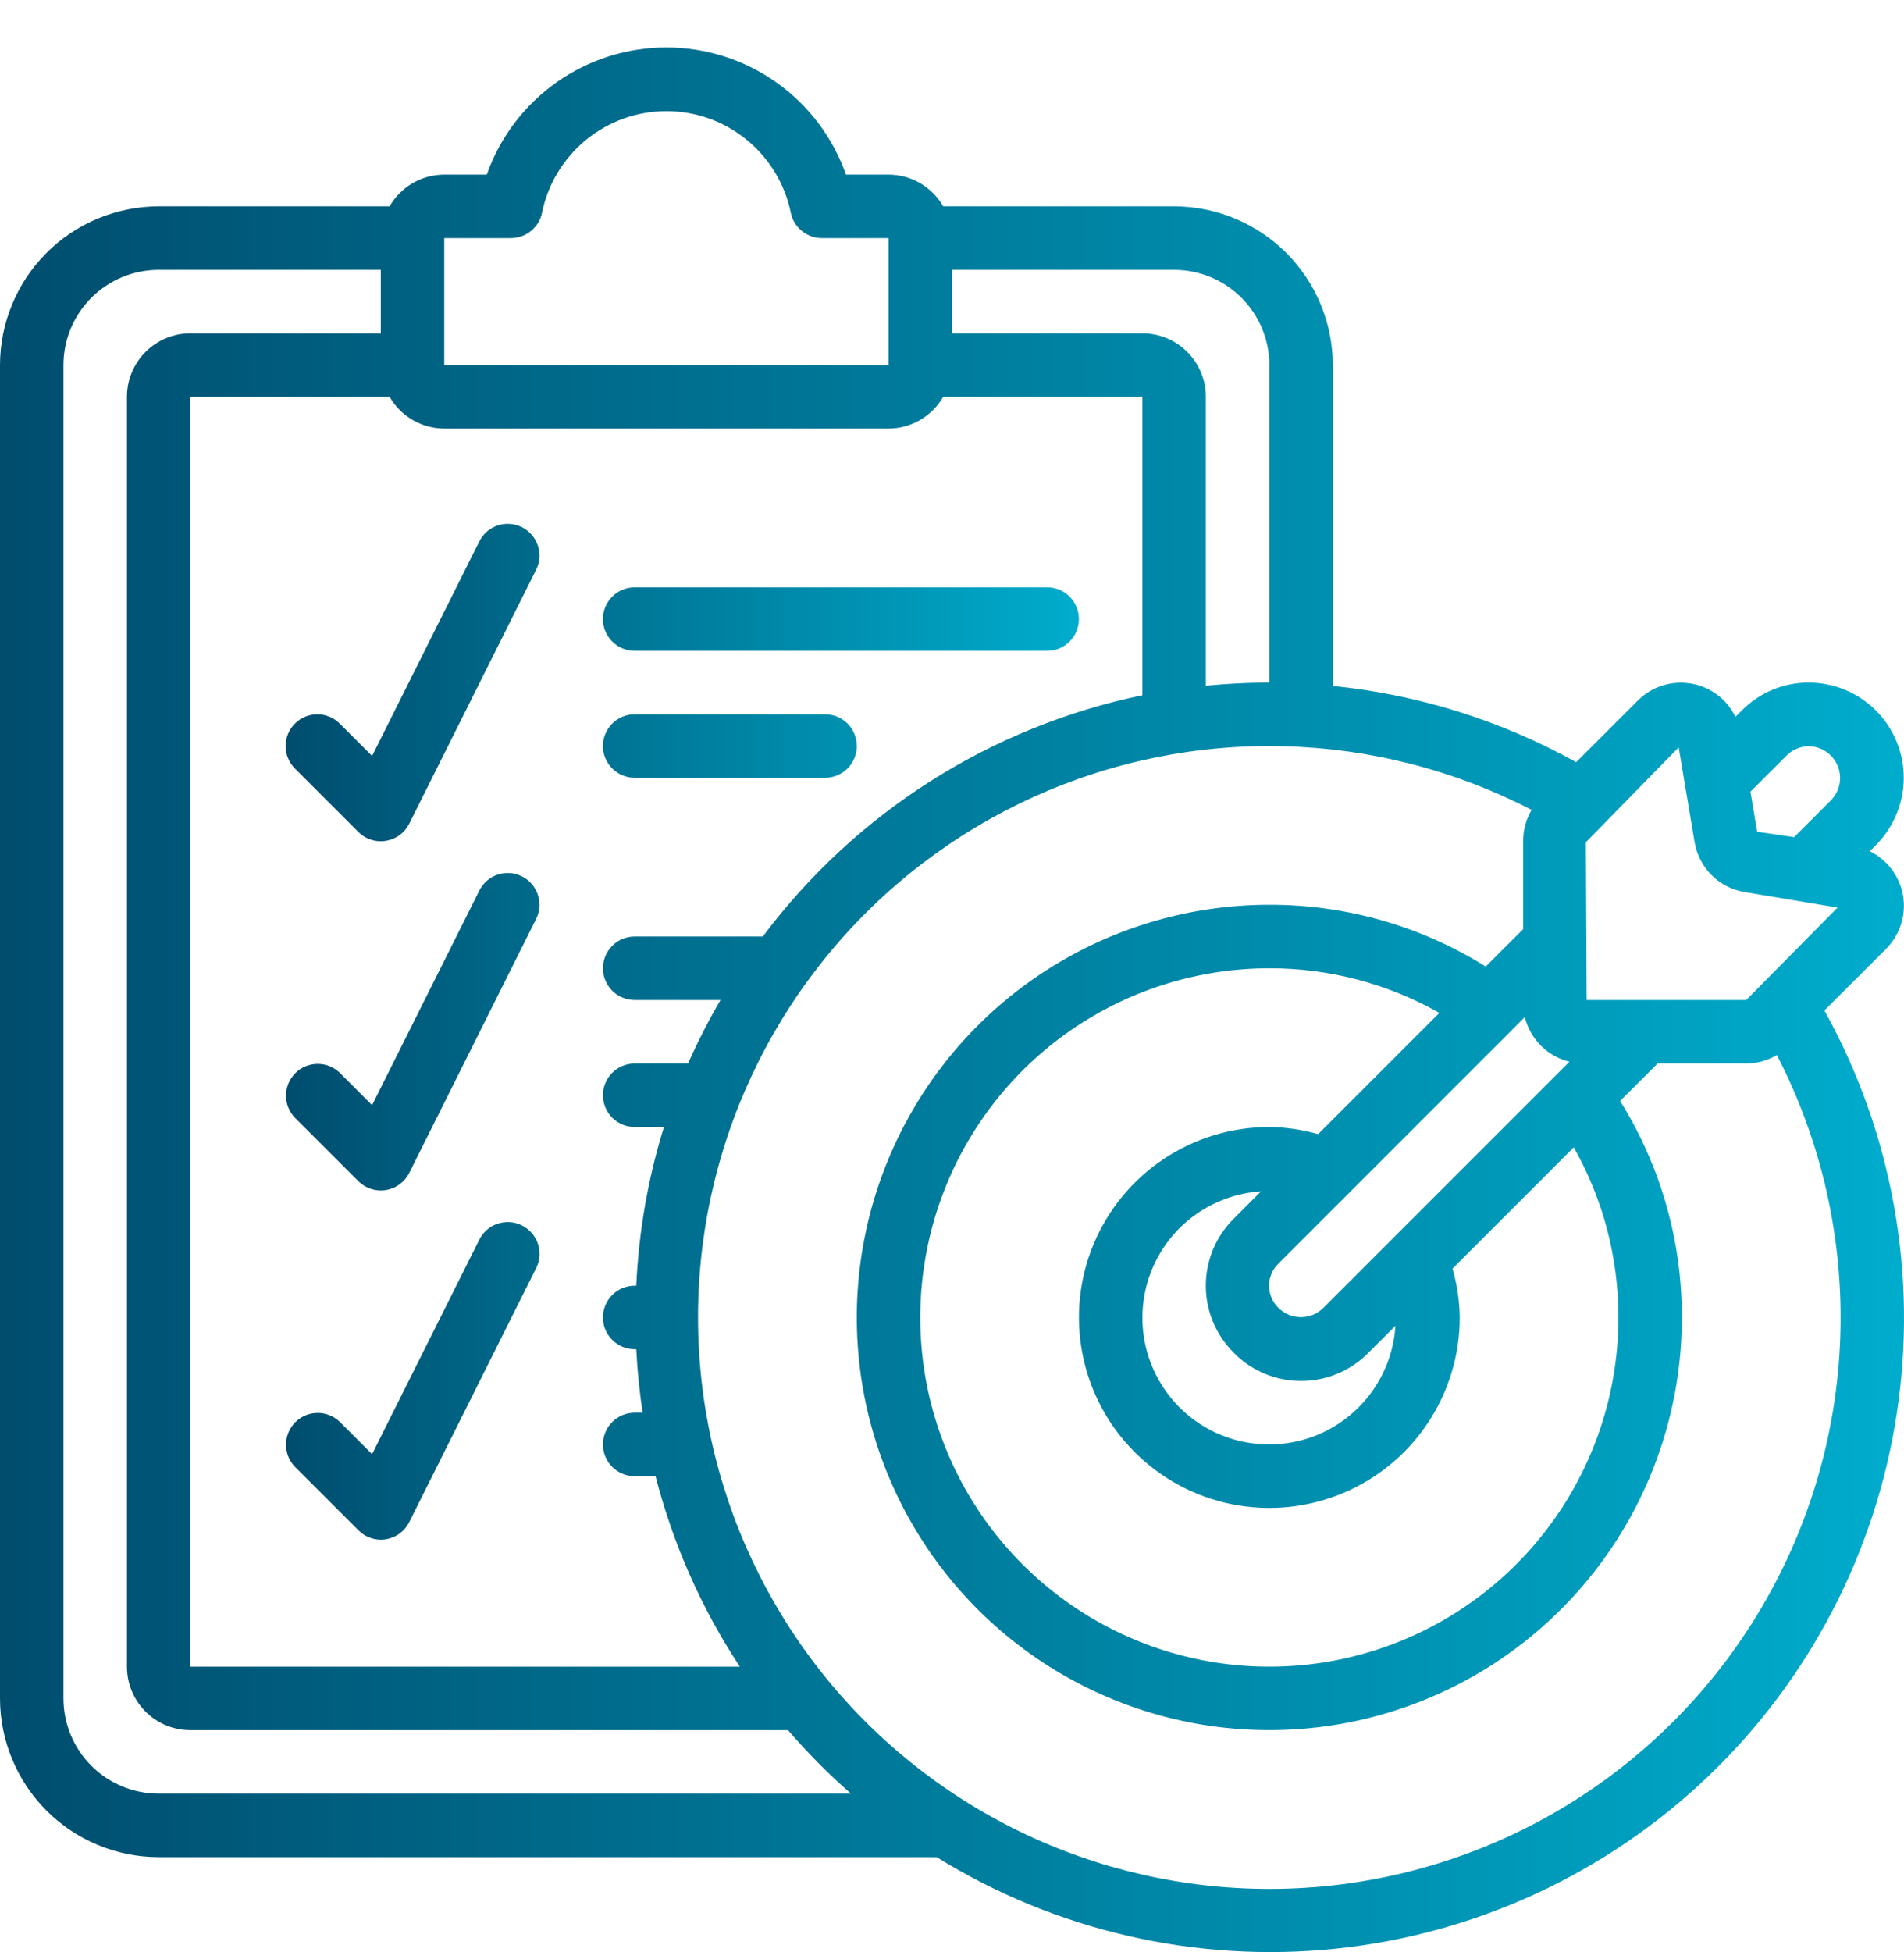
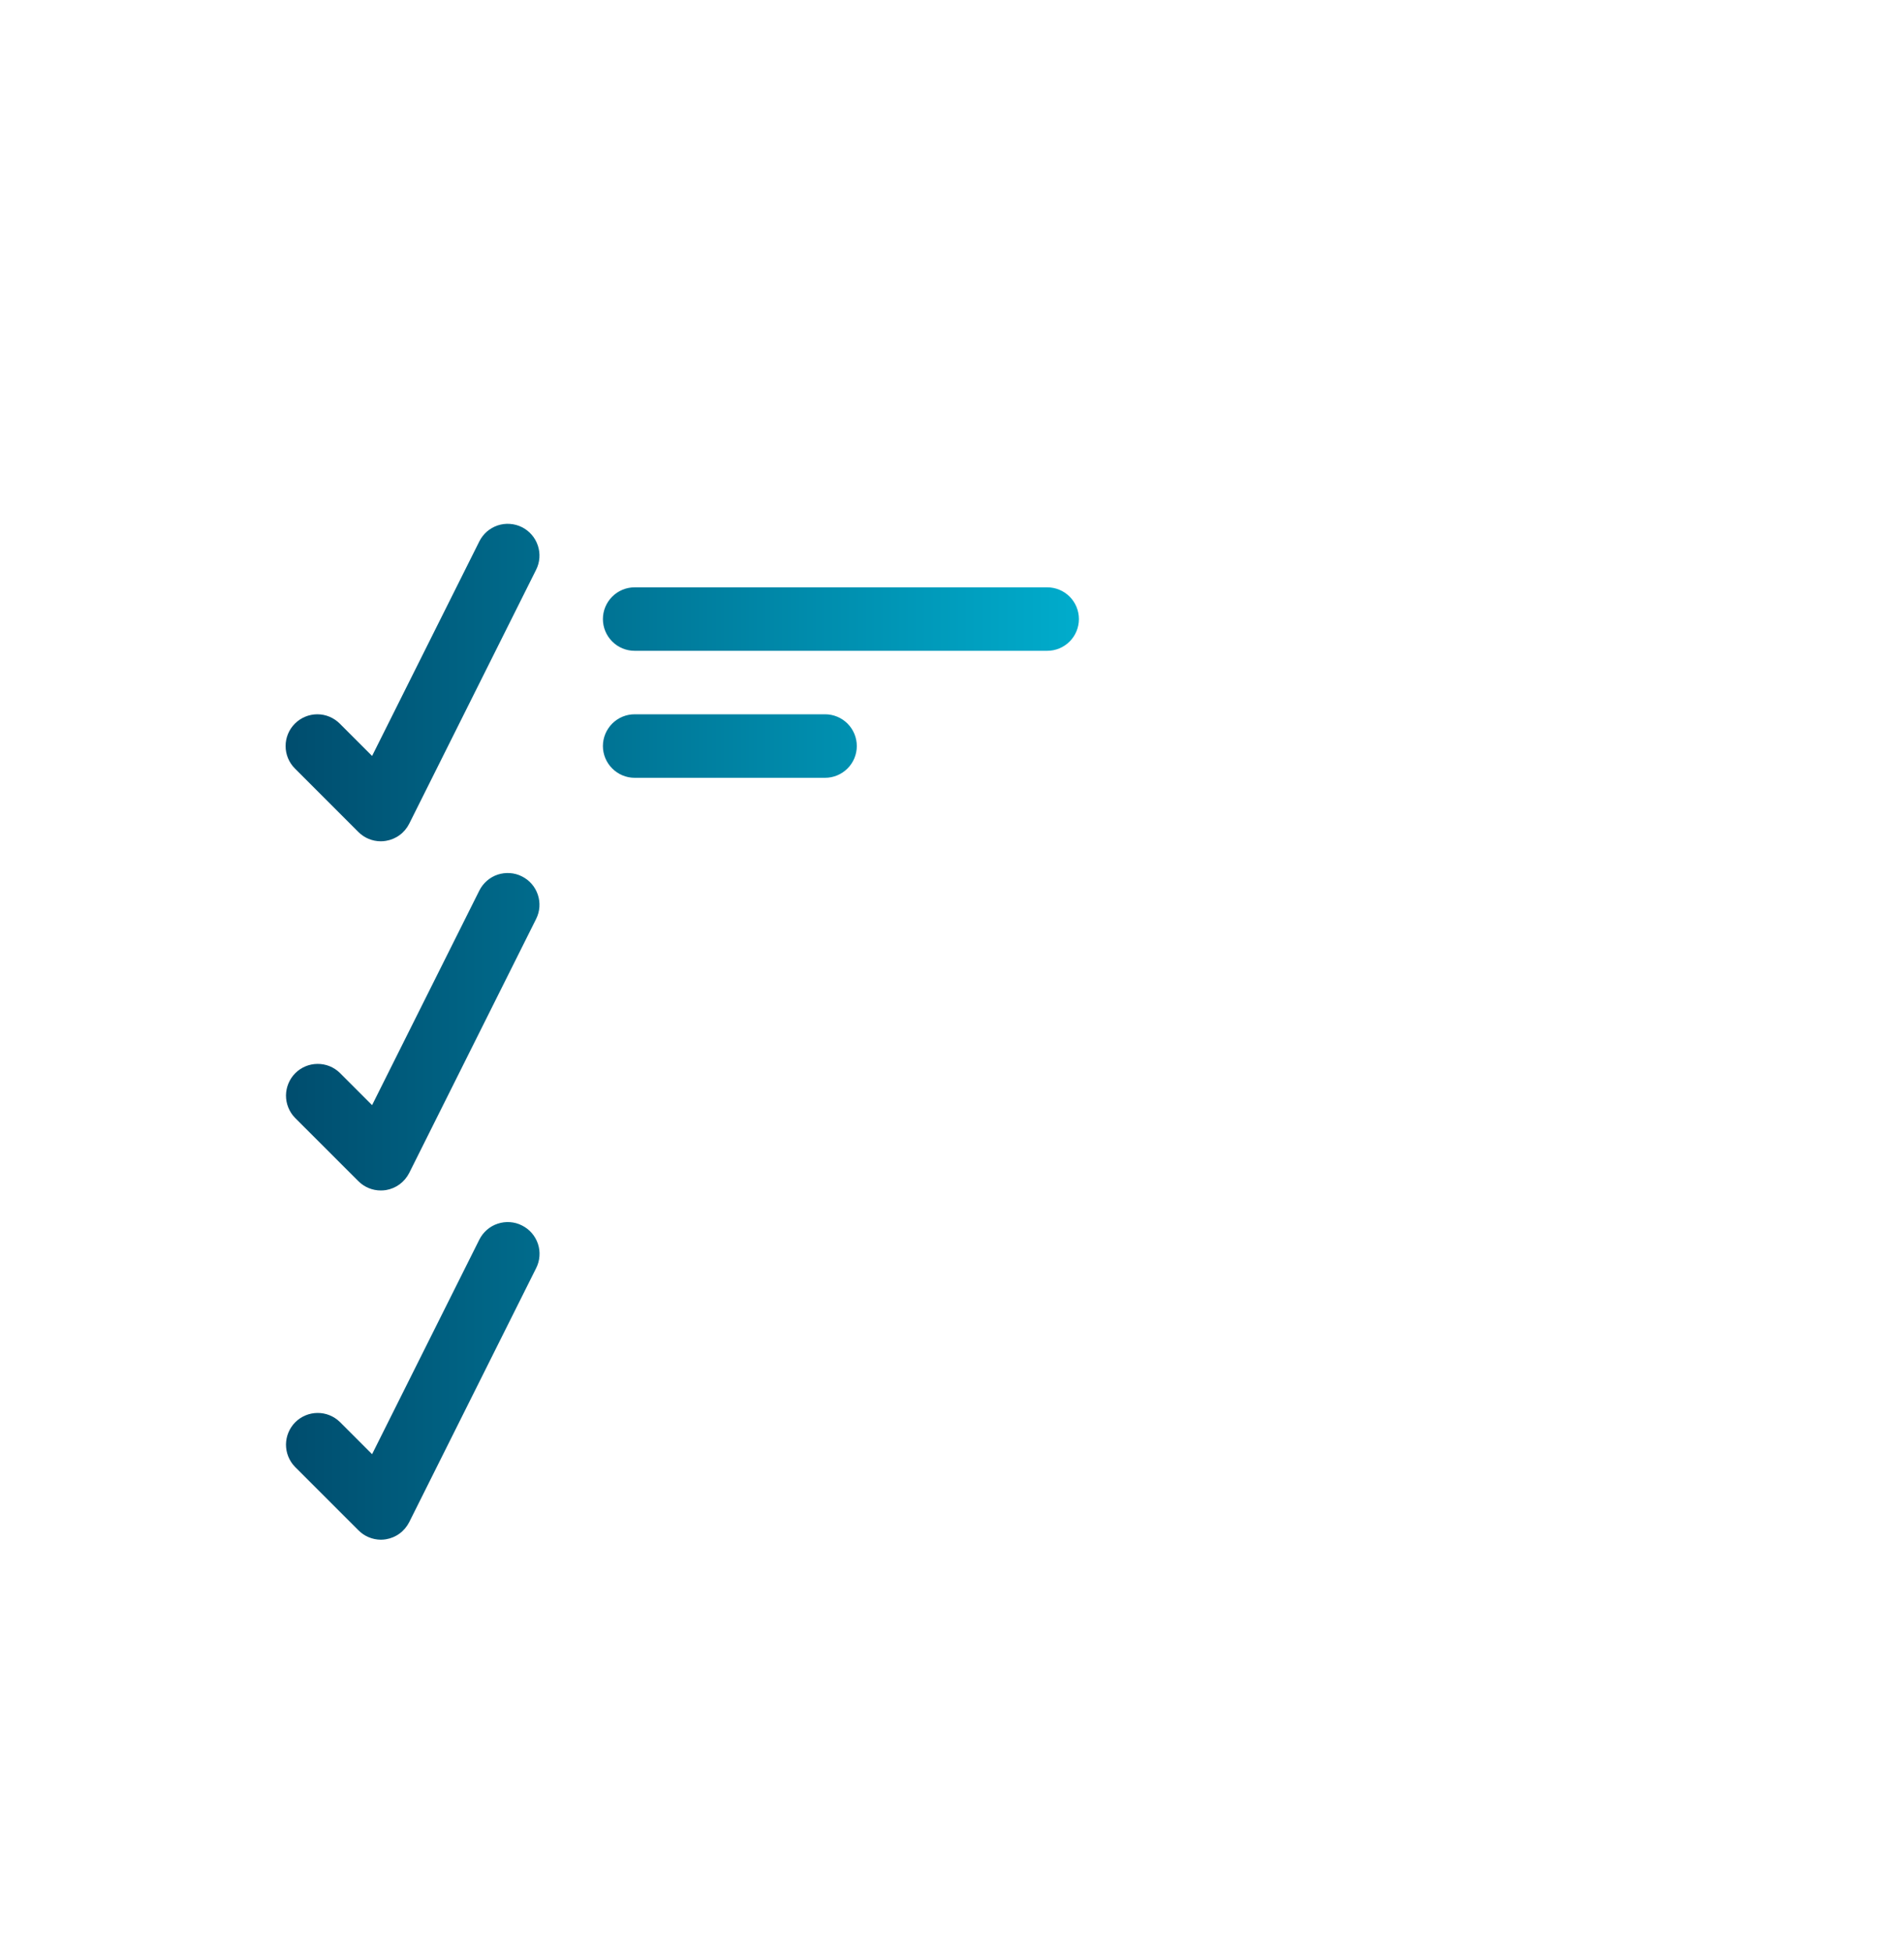
<svg xmlns="http://www.w3.org/2000/svg" width="40" height="41" viewBox="0 0 40 41" fill="none">
-   <path d="M3.333 39H19.678C22.183 40.551 25.132 41.227 28.063 40.922C30.994 40.618 33.74 39.349 35.873 37.316C38.006 35.283 39.404 32.6 39.848 29.687C40.292 26.774 39.758 23.797 38.328 21.22L39.625 19.925C39.768 19.781 39.875 19.605 39.937 19.411C39.999 19.218 40.014 19.012 39.98 18.812C39.947 18.611 39.865 18.422 39.744 18.259C39.622 18.096 39.463 17.965 39.281 17.876L39.407 17.75C39.687 17.47 39.877 17.114 39.955 16.727C40.033 16.339 39.994 15.937 39.844 15.572C39.693 15.206 39.438 14.894 39.109 14.673C38.781 14.453 38.395 14.335 38 14.334C37.737 14.333 37.477 14.385 37.235 14.486C36.992 14.588 36.773 14.736 36.589 14.924L36.459 15.053C36.37 14.871 36.239 14.712 36.076 14.59C35.913 14.468 35.724 14.387 35.523 14.354C35.322 14.32 35.117 14.335 34.923 14.397C34.729 14.459 34.553 14.566 34.409 14.71L33.113 16.006C31.536 15.13 29.796 14.585 28 14.405V7.667C27.999 6.783 27.647 5.936 27.023 5.311C26.398 4.686 25.55 4.335 24.667 4.333H19.815C19.699 4.131 19.531 3.964 19.33 3.846C19.128 3.729 18.9 3.668 18.667 3.667H17.773C17.497 2.886 16.987 2.21 16.311 1.731C15.635 1.253 14.828 0.996 14 0.996C13.172 0.996 12.365 1.253 11.689 1.731C11.013 2.21 10.502 2.886 10.227 3.667H9.333C9.1 3.668 8.872 3.729 8.67 3.846C8.469 3.964 8.301 4.131 8.185 4.333H3.333C2.45 4.335 1.602 4.686 0.977 5.311C0.353 5.936 0.001 6.783 0 7.667L0 35.667C0.001 36.55 0.353 37.398 0.977 38.023C1.602 38.648 2.45 38.999 3.333 39ZM26.667 39.667C24.849 39.667 23.056 39.255 21.421 38.461C19.786 37.667 18.353 36.512 17.23 35.083C16.107 33.654 15.323 31.989 14.938 30.213C14.552 28.437 14.575 26.597 15.004 24.831C15.434 23.065 16.259 21.42 17.417 20.02C18.575 18.619 20.036 17.5 21.69 16.747C23.344 15.993 25.147 15.625 26.964 15.671C28.78 15.716 30.563 16.173 32.177 17.008C32.062 17.202 32.001 17.422 32 17.648V19.511L31.213 20.297C29.85 19.446 28.274 18.997 26.667 19C24.953 19 23.277 19.508 21.852 20.461C20.427 21.413 19.316 22.767 18.66 24.35C18.004 25.934 17.832 27.676 18.166 29.358C18.501 31.039 19.326 32.583 20.538 33.795C21.75 35.007 23.295 35.833 24.976 36.167C26.657 36.501 28.4 36.33 29.983 35.674C31.567 35.018 32.92 33.907 33.873 32.482C34.825 31.056 35.333 29.381 35.333 27.667C35.337 26.059 34.887 24.484 34.036 23.12L34.823 22.334H36.689C36.914 22.332 37.135 22.271 37.329 22.156C38.274 23.985 38.733 26.027 38.661 28.086C38.59 30.144 37.989 32.149 36.918 33.908C35.847 35.666 34.342 37.12 32.546 38.129C30.751 39.138 28.726 39.667 26.667 39.667ZM34 27.667C34 29.117 33.57 30.535 32.764 31.741C31.958 32.947 30.813 33.887 29.473 34.442C28.133 34.997 26.659 35.142 25.236 34.859C23.814 34.576 22.507 33.878 21.481 32.852C20.456 31.827 19.757 30.52 19.474 29.098C19.191 27.675 19.337 26.201 19.892 24.86C20.447 23.52 21.387 22.375 22.593 21.569C23.798 20.764 25.216 20.334 26.667 20.334C27.919 20.331 29.15 20.655 30.239 21.271L27.692 23.817C27.358 23.722 27.014 23.672 26.667 23.667C25.875 23.667 25.102 23.901 24.444 24.341C23.787 24.78 23.274 25.405 22.971 26.136C22.668 26.867 22.589 27.671 22.744 28.447C22.898 29.223 23.279 29.936 23.838 30.495C24.398 31.055 25.11 31.436 25.886 31.59C26.662 31.744 27.466 31.665 28.197 31.362C28.928 31.06 29.553 30.547 29.992 29.889C30.432 29.231 30.667 28.458 30.667 27.667C30.662 27.32 30.611 26.975 30.515 26.641L33.062 24.094C33.679 25.184 34.002 26.415 34 27.667ZM25.923 28.412C26.107 28.599 26.327 28.747 26.569 28.848C26.811 28.949 27.071 29.001 27.334 29.001C27.596 29.001 27.856 28.949 28.098 28.848C28.34 28.747 28.56 28.599 28.745 28.412L29.316 27.841C29.284 28.352 29.105 28.843 28.8 29.255C28.496 29.666 28.08 29.982 27.601 30.163C27.122 30.343 26.601 30.382 26.101 30.274C25.6 30.167 25.142 29.917 24.779 29.555C24.418 29.193 24.168 28.735 24.06 28.234C23.952 27.734 23.991 27.213 24.171 26.734C24.352 26.255 24.667 25.838 25.079 25.534C25.491 25.23 25.981 25.051 26.492 25.018L25.925 25.586C25.737 25.771 25.588 25.991 25.486 26.233C25.385 26.476 25.332 26.736 25.332 27C25.332 27.263 25.385 27.523 25.486 27.766C25.588 28.008 25.737 28.228 25.925 28.413L25.923 28.412ZM27.8 27.467C27.675 27.591 27.506 27.661 27.33 27.661C27.153 27.661 26.984 27.591 26.859 27.467C26.797 27.406 26.747 27.334 26.713 27.254C26.678 27.174 26.661 27.087 26.661 27C26.661 26.913 26.678 26.827 26.713 26.747C26.747 26.666 26.797 26.594 26.859 26.534L32.034 21.359C32.09 21.586 32.206 21.793 32.372 21.959C32.537 22.124 32.744 22.241 32.971 22.296L27.8 27.467ZM38 15.671C38.13 15.673 38.258 15.713 38.365 15.786C38.473 15.86 38.557 15.963 38.607 16.084C38.657 16.204 38.67 16.337 38.645 16.465C38.62 16.593 38.558 16.711 38.467 16.804L37.691 17.58L36.915 17.467L36.774 16.625L37.533 15.867C37.594 15.805 37.667 15.755 37.747 15.722C37.827 15.688 37.913 15.671 38 15.671ZM35.267 15.694L35.6 17.683C35.644 17.946 35.769 18.188 35.957 18.377C36.145 18.565 36.388 18.689 36.65 18.733L38.604 19.059L36.686 21H33.333L33.317 17.687L35.267 15.694ZM26.667 7.667V14.334C26.217 14.334 25.772 14.357 25.333 14.4V8.333C25.333 7.98 25.193 7.641 24.943 7.391C24.693 7.141 24.354 7 24 7H20V5.667H24.667C25.197 5.667 25.706 5.878 26.081 6.253C26.456 6.628 26.667 7.136 26.667 7.667ZM9.333 5H10.733C10.887 5 11.036 4.947 11.155 4.85C11.275 4.753 11.357 4.618 11.387 4.467C11.51 3.865 11.838 3.324 12.314 2.935C12.79 2.546 13.386 2.334 14 2.334C14.615 2.334 15.21 2.546 15.686 2.935C16.162 3.324 16.49 3.865 16.613 4.467C16.643 4.618 16.725 4.753 16.845 4.85C16.964 4.947 17.113 5 17.267 5H18.667V7.667H9.333V5ZM18.667 9C18.9 8.999 19.128 8.937 19.33 8.82C19.531 8.703 19.699 8.536 19.815 8.333H24V14.6C20.813 15.26 17.977 17.062 16.025 19.667H13.333C13.156 19.667 12.987 19.737 12.862 19.862C12.737 19.987 12.667 20.157 12.667 20.334C12.667 20.51 12.737 20.68 12.862 20.805C12.987 20.93 13.156 21 13.333 21H15.137C14.885 21.431 14.657 21.877 14.455 22.334H13.333C13.156 22.334 12.987 22.404 12.862 22.529C12.737 22.654 12.667 22.823 12.667 23C12.667 23.177 12.737 23.346 12.862 23.472C12.987 23.597 13.156 23.667 13.333 23.667H13.948C13.613 24.749 13.418 25.869 13.367 27H13.333C13.156 27 12.987 27.07 12.862 27.195C12.737 27.32 12.667 27.49 12.667 27.667C12.667 27.844 12.737 28.013 12.862 28.138C12.987 28.263 13.156 28.334 13.333 28.334H13.367C13.389 28.78 13.434 29.225 13.501 29.667H13.333C13.156 29.667 12.987 29.737 12.862 29.862C12.737 29.987 12.667 30.157 12.667 30.334C12.667 30.51 12.737 30.68 12.862 30.805C12.987 30.93 13.156 31 13.333 31H13.772C14.137 32.422 14.735 33.774 15.543 35H4V8.333H8.185C8.301 8.536 8.469 8.703 8.67 8.82C8.872 8.937 9.1 8.999 9.333 9H18.667ZM1.333 7.667C1.333 7.136 1.544 6.628 1.919 6.253C2.294 5.878 2.803 5.667 3.333 5.667H8V7H4C3.646 7 3.307 7.141 3.057 7.391C2.807 7.641 2.667 7.98 2.667 8.333V35C2.667 35.354 2.807 35.693 3.057 35.943C3.307 36.193 3.646 36.334 4 36.334H16.555C16.964 36.808 17.405 37.254 17.877 37.667H3.333C2.803 37.667 2.294 37.456 1.919 37.081C1.544 36.706 1.333 36.197 1.333 35.667V7.667Z" fill="url(#paint0_linear_3075_62)" />
  <path d="M13.333 13.667H22C22.177 13.667 22.346 13.597 22.471 13.472C22.596 13.347 22.666 13.177 22.666 13C22.666 12.823 22.596 12.654 22.471 12.529C22.346 12.404 22.177 12.334 22 12.334H13.333C13.156 12.334 12.987 12.404 12.862 12.529C12.737 12.654 12.666 12.823 12.666 13C12.666 13.177 12.737 13.347 12.862 13.472C12.987 13.597 13.156 13.667 13.333 13.667ZM13.333 16.334H17.333C17.51 16.334 17.68 16.263 17.805 16.138C17.93 16.013 18 15.844 18 15.667C18 15.49 17.93 15.321 17.805 15.195C17.68 15.07 17.51 15 17.333 15H13.333C13.156 15 12.987 15.07 12.862 15.195C12.737 15.321 12.666 15.49 12.666 15.667C12.666 15.844 12.737 16.013 12.862 16.138C12.987 16.263 13.156 16.334 13.333 16.334ZM6.195 15.196C6.07 15.321 6 15.49 6 15.667C6 15.844 6.07 16.013 6.195 16.138L7.529 17.472C7.654 17.597 7.823 17.667 8 17.667C8.036 17.667 8.071 17.664 8.107 17.658C8.211 17.641 8.31 17.6 8.395 17.537C8.48 17.475 8.549 17.393 8.597 17.298L11.263 11.965C11.302 11.887 11.326 11.801 11.332 11.714C11.338 11.627 11.327 11.539 11.299 11.456C11.271 11.373 11.228 11.296 11.17 11.23C11.113 11.164 11.043 11.109 10.964 11.07C10.886 11.031 10.801 11.008 10.713 11.002C10.626 10.995 10.538 11.007 10.455 11.034C10.372 11.062 10.296 11.106 10.229 11.163C10.163 11.221 10.109 11.291 10.07 11.369L7.817 15.875L7.138 15.196C7.013 15.071 6.843 15 6.667 15C6.49 15 6.32 15.071 6.195 15.196ZM10.964 18.404C10.886 18.364 10.801 18.341 10.713 18.335C10.626 18.329 10.538 18.34 10.455 18.367C10.372 18.395 10.295 18.439 10.229 18.497C10.163 18.554 10.109 18.624 10.07 18.702L7.817 23.208L7.138 22.529C7.012 22.407 6.844 22.34 6.669 22.342C6.494 22.343 6.327 22.413 6.203 22.537C6.08 22.661 6.01 22.828 6.008 23.003C6.007 23.177 6.074 23.346 6.195 23.472L7.529 24.805C7.654 24.93 7.823 25 8 25C8.036 25 8.071 24.997 8.107 24.992C8.211 24.975 8.31 24.933 8.395 24.871C8.48 24.808 8.549 24.726 8.597 24.632L11.263 19.298C11.302 19.22 11.326 19.135 11.332 19.047C11.338 18.96 11.327 18.872 11.299 18.789C11.271 18.706 11.228 18.629 11.17 18.563C11.113 18.497 11.043 18.443 10.964 18.404ZM10.964 25.734C10.886 25.694 10.801 25.671 10.713 25.665C10.626 25.659 10.538 25.67 10.455 25.698C10.372 25.725 10.295 25.769 10.229 25.827C10.163 25.884 10.109 25.954 10.07 26.032L7.817 30.538L7.138 29.859C7.012 29.738 6.844 29.67 6.669 29.672C6.494 29.673 6.327 29.744 6.203 29.867C6.08 29.991 6.01 30.158 6.008 30.333C6.007 30.508 6.074 30.676 6.195 30.802L7.529 32.135C7.59 32.197 7.663 32.247 7.744 32.281C7.825 32.315 7.912 32.333 8 32.334C8.036 32.334 8.071 32.331 8.107 32.325C8.211 32.308 8.31 32.267 8.395 32.204C8.48 32.142 8.549 32.059 8.597 31.965L11.263 26.632C11.303 26.553 11.327 26.468 11.333 26.38C11.34 26.292 11.329 26.204 11.301 26.12C11.273 26.037 11.229 25.96 11.171 25.893C11.114 25.827 11.043 25.773 10.964 25.734Z" fill="url(#paint1_linear_3075_62)" />
  <defs>
    <linearGradient id="paint0_linear_3075_62" x1="0" y1="20.995" x2="40" y2="20.995" gradientUnits="userSpaceOnUse">
      <stop stop-color="#004D6E" />
      <stop offset="1" stop-color="#00ACCC" />
    </linearGradient>
    <linearGradient id="paint1_linear_3075_62" x1="6" y1="21.667" x2="22.666" y2="21.667" gradientUnits="userSpaceOnUse">
      <stop stop-color="#004D6E" />
      <stop offset="1" stop-color="#00ACCC" />
    </linearGradient>
  </defs>
</svg>